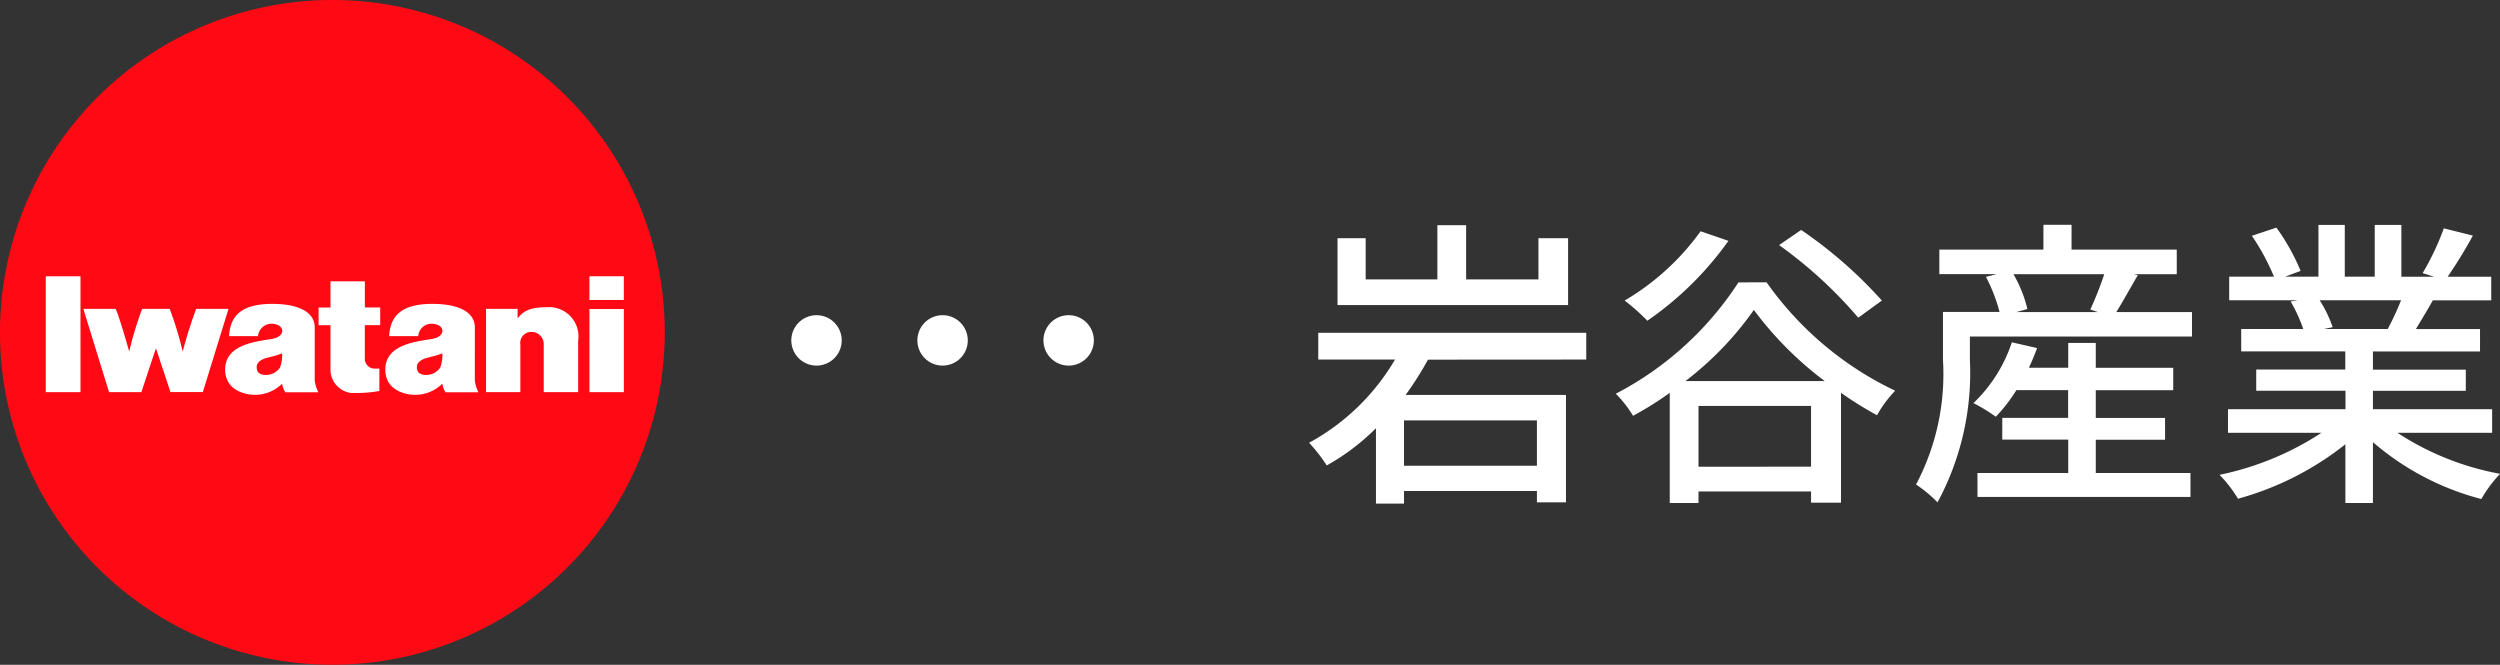
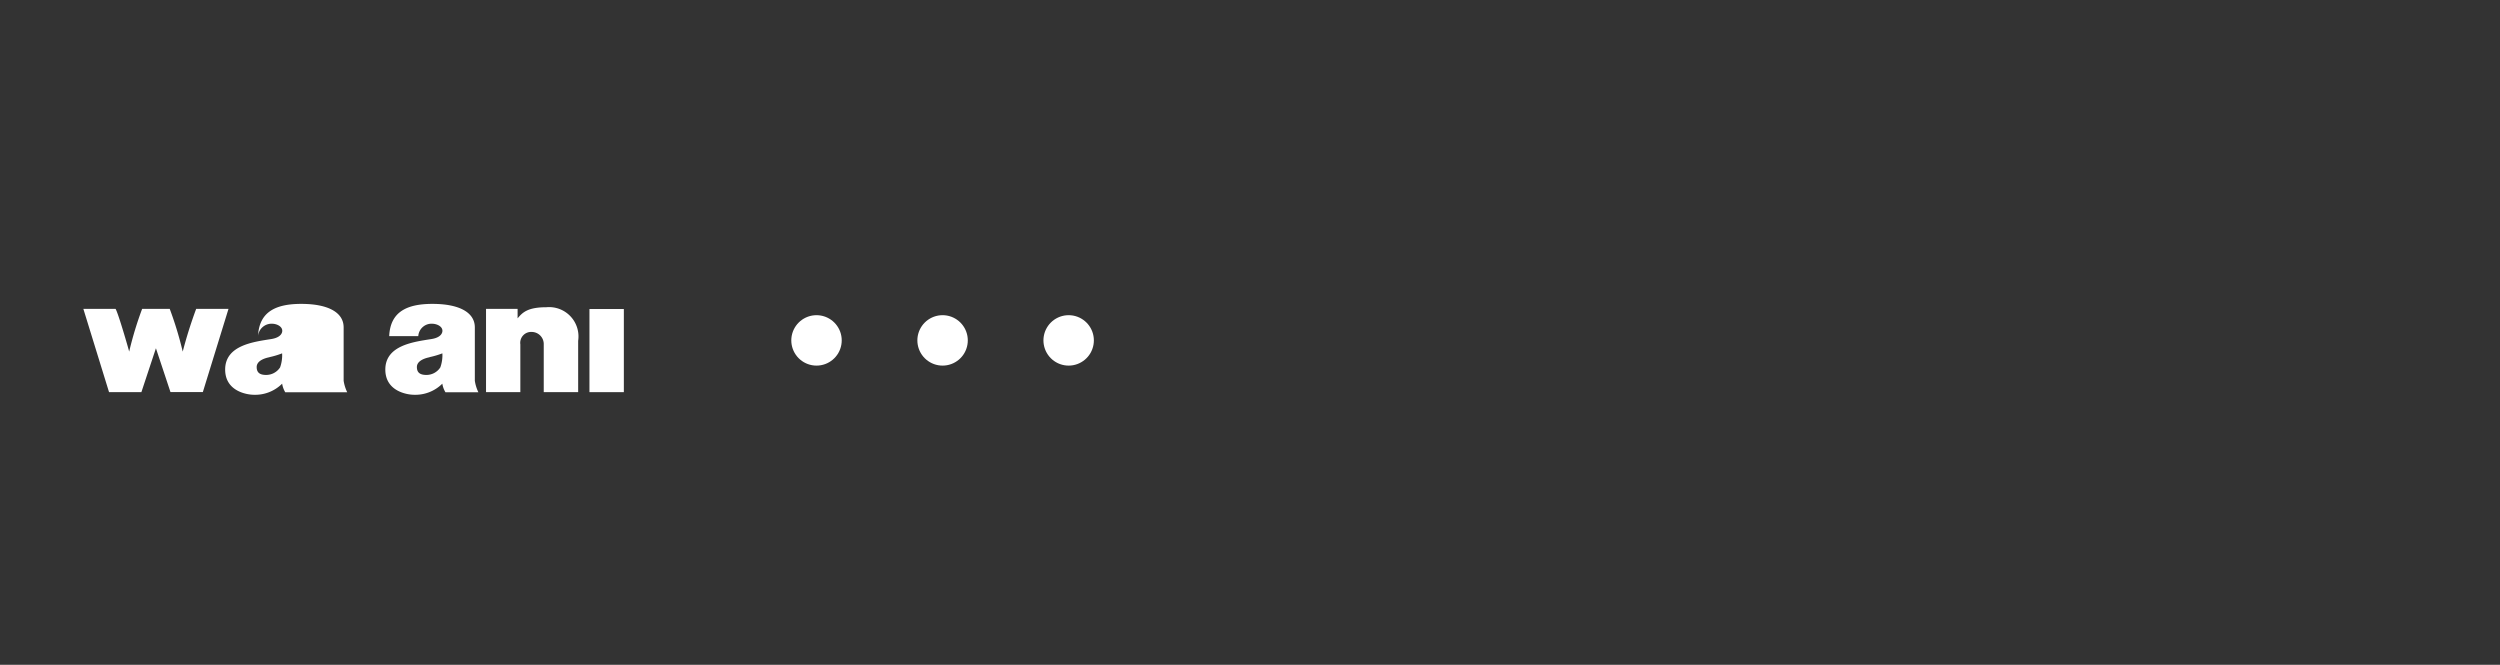
<svg xmlns="http://www.w3.org/2000/svg" width="99.151" height="26.365" viewBox="0 0 99.151 26.365">
  <rect x="0" y="0" width="99.151" height="26.365" fill="#333333" stroke="none" />
  <g id="icon_iwatani" transform="translate(0 -0.036)">
    <g id="コンポーネント_3_8" data-name="コンポーネント 3 – 8" transform="translate(0 0.036)">
-       <path id="パス_674" data-name="パス 674" d="M13.182,0A13.182,13.182,0,1,1,0,13.182,13.182,13.182,0,0,1,13.182,0Z" fill="#ff0a14" />
      <g id="レイヤー_2" data-name="レイヤー 2" transform="translate(1.816 10.957)">
        <g id="LogoMark">
-           <rect id="長方形_27401" data-name="長方形 27401" width="1.376" height="4.595" transform="translate(0 0.001)" fill="#fff" />
          <rect id="長方形_27402" data-name="長方形 27402" width="1.364" height="3.297" transform="translate(21.562 1.299)" fill="#fff" />
-           <rect id="長方形_27403" data-name="長方形 27403" width="1.364" height="0.94" transform="translate(21.561)" fill="#fff" />
          <path id="パス_669" data-name="パス 669" d="M163.271,12.864a.432.432,0,0,1,.45-.494.48.48,0,0,1,.478.494h0v1.894h1.365V12.723a1.165,1.165,0,0,0-1.26-1.333c-.74,0-.947.206-1.142.441h0v-.375H161.91v3.3h1.361V12.864" transform="translate(-144.45 -10.162)" fill="#fff" />
-           <path id="パス_670" data-name="パス 670" d="M101.666,6.3h0a.934.934,0,0,1-.863-.868V3.609h-.473v-.7h.473V1.87h1.363V2.905h.608v.7h-.61V4.9a.393.393,0,0,0,.4.431h.177v.886a4.986,4.986,0,0,1-1.075.077Z" transform="translate(-89.511 -1.668)" fill="#fff" />
-           <path id="パス_671" data-name="パス 671" d="M67.274,11.428H66.127c.043-.971.712-1.278,1.715-1.278,1.037,0,1.679.324,1.68.932V13.2a1.583,1.583,0,0,0,.142.455H68.353a.951.951,0,0,1-.123-.341,1.511,1.511,0,0,1-1.117.441c-.287,0-1.143-.143-1.143-1,0-.971,1.146-1.1,1.833-1.211.462-.075.431-.333.431-.333,0-.152-.191-.275-.425-.275a.544.544,0,0,0-.536.493m.453.837c-.23.044-.506.157-.506.388,0,.207.108.314.373.314a.657.657,0,0,0,.556-.3,1.436,1.436,0,0,0,.08-.556,3.3,3.3,0,0,1-.5.15Z" transform="translate(-58.856 -9.055)" fill="#fff" />
+           <path id="パス_671" data-name="パス 671" d="M67.274,11.428c.043-.971.712-1.278,1.715-1.278,1.037,0,1.679.324,1.68.932V13.2a1.583,1.583,0,0,0,.142.455H68.353a.951.951,0,0,1-.123-.341,1.511,1.511,0,0,1-1.117.441c-.287,0-1.143-.143-1.143-1,0-.971,1.146-1.1,1.833-1.211.462-.075.431-.333.431-.333,0-.152-.191-.275-.425-.275a.544.544,0,0,0-.536.493m.453.837c-.23.044-.506.157-.506.388,0,.207.108.314.373.314a.657.657,0,0,0,.556-.3,1.436,1.436,0,0,0,.08-.556,3.3,3.3,0,0,1-.5.15Z" transform="translate(-58.856 -9.055)" fill="#fff" />
          <path id="パス_672" data-name="パス 672" d="M126.187,11.428h-1.153c.043-.971.712-1.278,1.715-1.278,1.037,0,1.679.324,1.681.932V13.2a1.569,1.569,0,0,0,.141.455h-1.306a.918.918,0,0,1-.124-.341,1.512,1.512,0,0,1-1.117.441c-.288,0-1.144-.143-1.144-1,0-.971,1.147-1.1,1.833-1.211.463-.075.431-.333.431-.333,0-.152-.192-.275-.431-.275a.529.529,0,0,0-.526.493m.452.837c-.231.044-.507.157-.507.388,0,.207.108.314.376.314a.655.655,0,0,0,.554-.3,1.435,1.435,0,0,0,.081-.556,3.333,3.333,0,0,1-.51.15Z" transform="translate(-111.414 -9.055)" fill="#fff" />
          <path id="パス_673" data-name="パス 673" d="M18.294,12a17.454,17.454,0,0,0-.533,1.694A14.17,14.17,0,0,0,17.246,12H16.151a13.97,13.97,0,0,0-.514,1.694c-.025-.108-.431-1.518-.539-1.694H13.82l1.018,3.3h1.284l.576-1.739.577,1.738h1.284L19.576,12Z" transform="translate(-12.33 -10.706)" fill="#fff" />
        </g>
      </g>
    </g>
-     <path id="パス_711" data-name="パス 711" d="M10.608-9.552H9.432V-7.92H6.564v-2.148H5.424V-7.92H2.58V-9.552H1.464V-6.9h9.144ZM9.372-.528H4.1v-1.8H9.372ZM11.328-4.74V-5.8H.7V-4.74H3.744A8.842,8.842,0,0,1,.336-1.44a6.42,6.42,0,0,1,.7.9A8.916,8.916,0,0,0,2.988-2.016V.972H4.1v-.5H9.372V.924h1.152v-4.26H4.164a13.164,13.164,0,0,0,.888-1.4ZM23.052-7.08a17.537,17.537,0,0,0-3.2-2.8l-.876.6A17.4,17.4,0,0,1,22.116-6.4ZM15.864-9.828A9.883,9.883,0,0,1,12.852-7.08a8.4,8.4,0,0,1,.9.8,12.985,12.985,0,0,0,3.216-3.168Zm-.6,5.94a12.88,12.88,0,0,0,2.712-2.82,13.844,13.844,0,0,0,2.808,2.82Zm.516,3.4V-2.9h4.464V-.492ZM17.364-7.8A12.875,12.875,0,0,1,12.5-3.384a4.462,4.462,0,0,1,.684.876A13.3,13.3,0,0,0,14.64-3.42V.948h1.14V.492h4.464V.936h1.188V-3.42a14.506,14.506,0,0,0,1.428.888,4.745,4.745,0,0,1,.72-.972,13.135,13.135,0,0,1-5.1-4.3ZM31.536-1.56h2.748v-.864H31.536v-1.1h3.072v-.888H31.536V-5.4H30.444v.984h-1.56c.12-.252.228-.516.324-.78l-1-.228a5.892,5.892,0,0,1-1.524,2.412,6.473,6.473,0,0,1,.888.54,6.432,6.432,0,0,0,.816-1.056h2.052v1.1H27.828v.864h2.616V-.24h-3.6V.708h8.448V-.24H31.536Zm.336-6.564a13.684,13.684,0,0,1-.552,1.4l.3.1H28.392l.432-.12a5.092,5.092,0,0,0-.552-1.38Zm.48,1.5c.252-.408.552-.948.852-1.464l-.156-.036h1.7V-9.1H30.576v-.984H29.46V-9.1H25.332v.972h2.28l-.432.108a6.51,6.51,0,0,1,.54,1.392H25.476v1.9A9.373,9.373,0,0,1,24.408.216a5.233,5.233,0,0,1,.852.708,10.82,10.82,0,0,0,1.284-5.652v-.924h8.808v-.972Zm11.292-.468a11.2,11.2,0,0,1-.528,1.14H40.584l.348-.072a5.048,5.048,0,0,0-.516-1.068Zm3.612,5.256v-.936H42.528V-3.5h3.684v-.84H42.528v-.72h4.248v-.888H44.232c.2-.336.444-.732.672-1.14H47.22v-.936H45.492a18.775,18.775,0,0,0,1-1.632l-1.152-.288a10.459,10.459,0,0,1-.84,1.776l.456.144h-1.3V-10.08H42.6v2.052H41.412V-10.08H40.368v2.052h-1.32l.612-.228a8.341,8.341,0,0,0-.96-1.716l-.972.324a9,9,0,0,1,.876,1.62H36.828v.936h2.724l-.288.048a5.945,5.945,0,0,1,.5,1.092h-2.46v.888h4.128v.72H37.9v.84h3.54v.732H36.78v.936h3.708A11.643,11.643,0,0,1,36.444-.168a5.008,5.008,0,0,1,.732.948,11.919,11.919,0,0,0,4.26-2.16V.948h1.092V-1.464a10.7,10.7,0,0,0,4.3,2.256,5.011,5.011,0,0,1,.744-1A11.02,11.02,0,0,1,43.5-1.836Z" transform="translate(51.583 19.036)" fill="#fff" />
    <line id="線_37" data-name="線 37" x2="13.182" transform="translate(32.383 13.536)" fill="none" stroke="#fff" stroke-linecap="round" stroke-width="2" stroke-dasharray="0 5" />
  </g>
</svg>